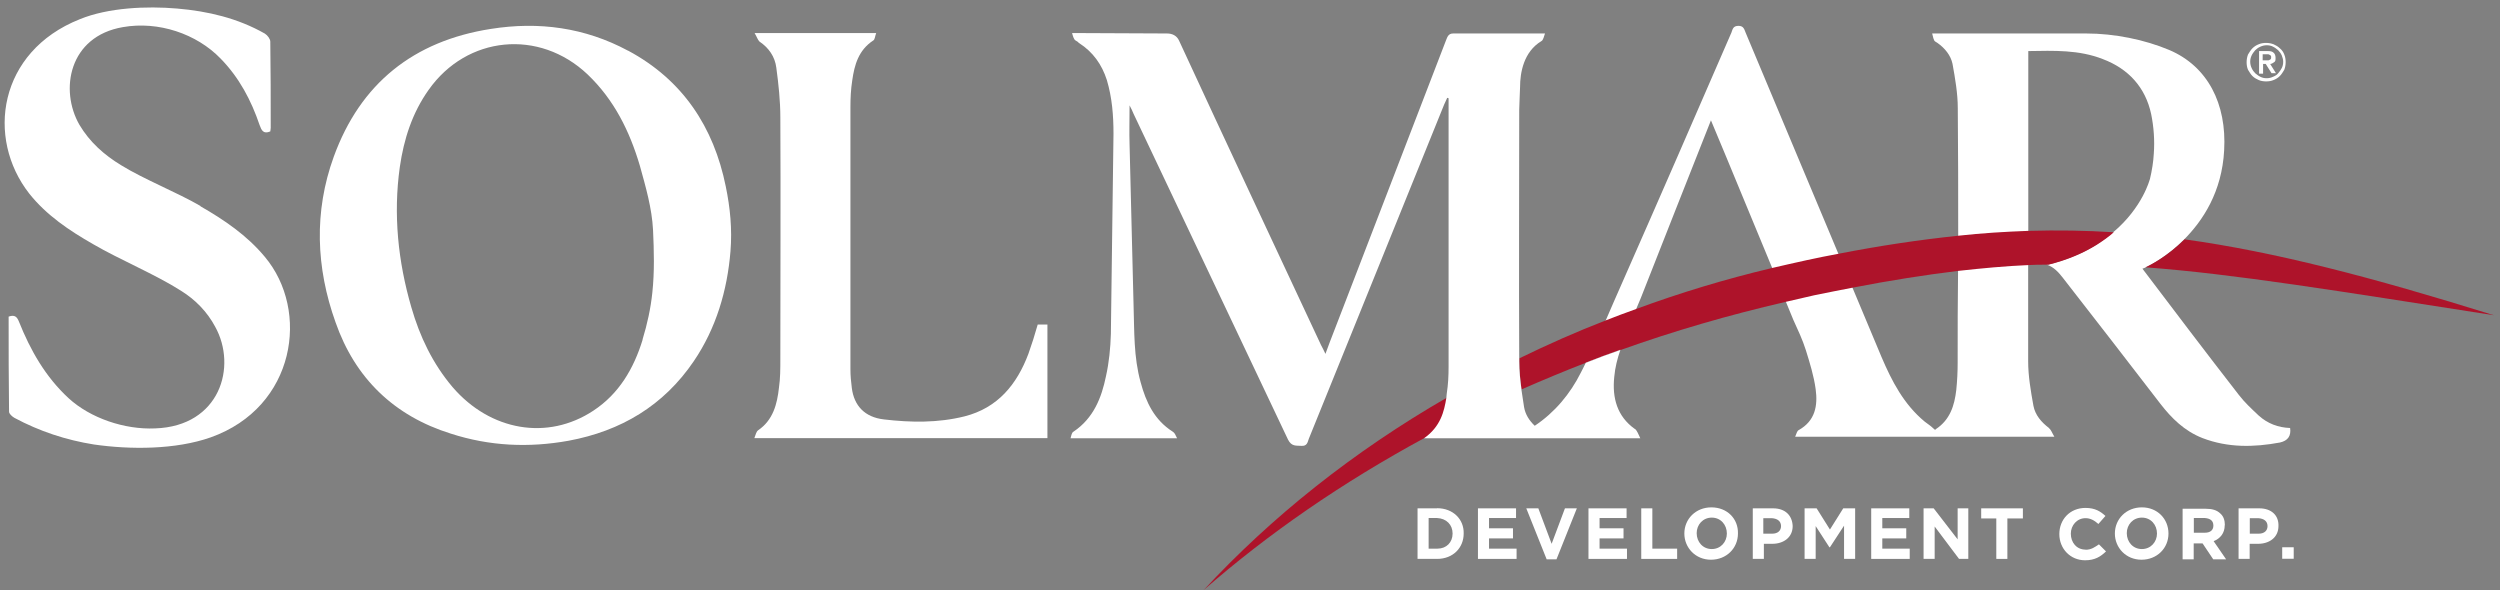
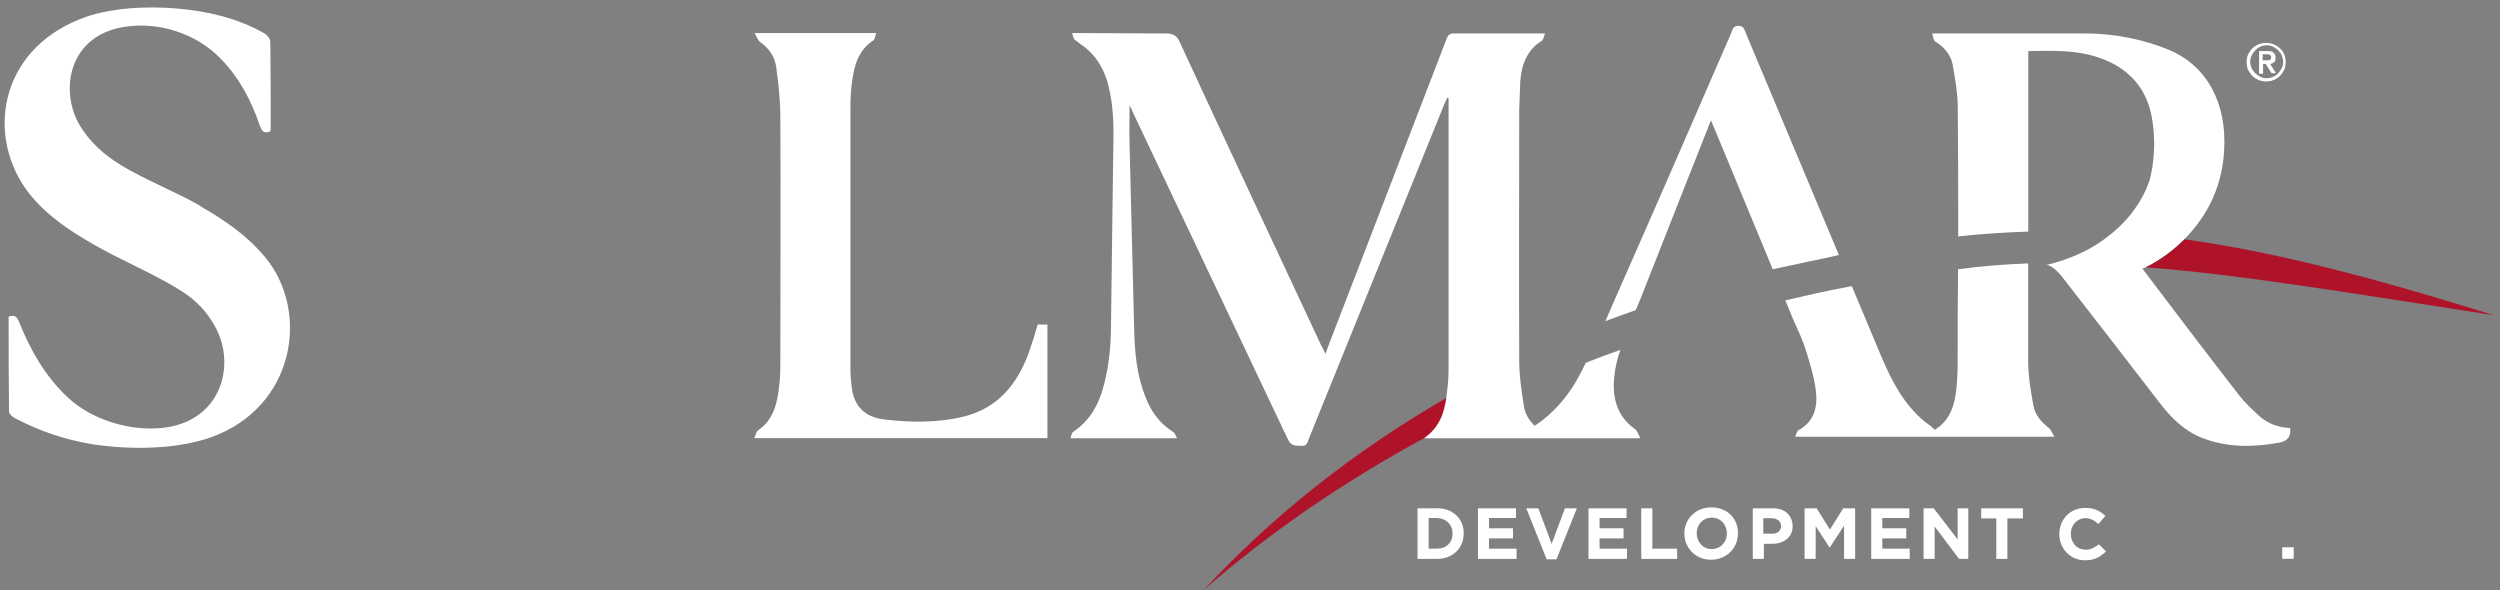
<svg xmlns="http://www.w3.org/2000/svg" width="161" height="38" viewBox="0 0 161 38" fill="none">
  <rect x="0" y="0" width="161" height="38" fill="#808080" stroke="none" />
  <path d="M12.92 13.271C11.404 12.388 9.289 11.559 7.8 10.64C6.711 9.98 5.775 9.15 5.114 8.035C3.83 5.805 4.428 2.343 7.916 1.746C10.199 1.344 12.662 2.174 14.205 3.771C15.409 5.002 16.176 6.456 16.721 8.062C16.837 8.374 16.952 8.659 17.407 8.463C17.407 8.409 17.434 8.32 17.434 8.231C17.434 6.375 17.434 4.52 17.407 2.682C17.407 2.513 17.238 2.281 17.059 2.165C15.32 1.175 13.402 0.72 11.404 0.55C9.459 0.381 6.97 0.488 5.141 1.237C-0.113 3.325 -0.916 8.891 1.885 12.469C3 13.869 4.454 14.841 5.998 15.725C7.71 16.724 10.003 17.669 11.653 18.722C12.572 19.293 13.339 20.069 13.857 21.041C15.284 23.611 14.169 27.447 9.994 27.589C8.023 27.678 5.819 26.929 4.419 25.645C2.929 24.271 1.956 22.558 1.216 20.702C1.1 20.417 0.957 20.247 0.556 20.39C0.556 22.415 0.556 24.476 0.583 26.51C0.583 26.653 0.779 26.822 0.931 26.911C2.527 27.768 4.249 28.339 6.042 28.624C8.388 28.963 11.306 28.963 13.562 28.169C19.049 26.224 19.968 19.998 17.051 16.536C15.909 15.163 14.446 14.163 12.902 13.28L12.92 13.271Z" fill="white" />
  <path d="M131.952 27.562C131.461 27.188 131.069 26.733 130.953 26.135C130.783 25.189 130.614 24.217 130.614 23.28V16.965C129.124 17.018 127.643 17.134 126.1 17.339C126.073 19.337 126.073 21.345 126.073 23.343C126.073 23.941 126.046 24.512 125.984 25.118C125.868 26.117 125.582 27.036 124.672 27.634C124.654 27.652 124.637 27.661 124.619 27.687C124.574 27.652 124.53 27.616 124.467 27.554C124.324 27.411 124.128 27.295 123.95 27.152C122.603 26.037 121.835 24.547 121.175 23.004C120.542 21.487 119.891 19.944 119.257 18.427C118.454 18.57 117.652 18.74 116.831 18.918C116.197 19.061 115.573 19.204 114.975 19.346L115.493 20.604C115.778 21.229 116.09 21.889 116.296 22.549C116.554 23.379 116.813 24.208 116.929 25.065C117.072 26.126 116.902 27.099 115.841 27.696C115.725 27.75 115.698 27.928 115.609 28.125H132.3C132.157 27.893 132.103 27.696 131.961 27.58L131.952 27.562Z" fill="white" />
  <path d="M118.428 16.43C116.429 11.684 114.413 6.84 112.415 2.094C112.326 1.862 112.272 1.665 111.96 1.665C111.621 1.665 111.585 1.862 111.505 2.094C109.185 7.437 106.875 12.754 104.529 18.071C104.154 18.927 103.753 19.828 103.387 20.685C104.047 20.426 104.689 20.203 105.341 19.971L105.671 19.186C107.16 15.412 108.641 11.639 110.185 7.749C111.532 10.952 112.852 14.199 114.163 17.339C114.904 17.17 115.68 17.027 116.447 16.849C117.08 16.733 117.767 16.563 118.428 16.421V16.43Z" fill="white" />
  <path d="M48.586 28.214H67.454V20.899H66.829C66.633 21.586 66.454 22.157 66.231 22.781C65.491 24.753 64.26 26.269 62.119 26.813C60.406 27.242 58.657 27.215 56.918 27.01C55.687 26.867 55 26.127 54.857 24.985C54.804 24.583 54.768 24.182 54.768 23.78V6.893C54.768 6.322 54.795 5.751 54.884 5.18C55.027 4.181 55.285 3.236 56.231 2.611C56.347 2.558 56.347 2.326 56.427 2.129H48.595C48.737 2.361 48.791 2.558 48.907 2.674C49.505 3.075 49.906 3.646 49.995 4.36C50.138 5.421 50.254 6.501 50.254 7.562C50.281 12.736 50.254 17.937 50.254 23.111C50.254 23.736 50.254 24.369 50.165 24.967C50.049 26.019 49.79 27.054 48.818 27.714C48.702 27.804 48.675 27.973 48.586 28.196" fill="white" />
  <path d="M92.548 32.737H91.29V35.993H92.548C93.574 35.993 94.261 35.279 94.261 34.36C94.288 33.441 93.574 32.728 92.548 32.728V32.737ZM93.547 34.36C93.547 34.931 93.146 35.333 92.575 35.333H92.004V33.361H92.548C93.146 33.388 93.547 33.789 93.547 34.36Z" fill="white" />
  <path d="M95.893 34.673H97.436V34.022H95.893V33.361H97.633V32.737H95.18V35.993H97.668V35.333H95.893V34.673Z" fill="white" />
  <path d="M99.926 35.021L99.069 32.737H98.293L99.605 36.02H100.238L101.549 32.737H100.782L99.926 35.021Z" fill="white" />
  <path d="M103.012 34.673H104.555V34.022H103.012V33.361H104.752V32.737H102.298V35.993H104.778V35.333H103.012V34.673Z" fill="white" />
  <path d="M106.411 32.737H105.697V35.993H108.008V35.333H106.411V32.737Z" fill="white" />
  <path d="M110.211 32.674C109.212 32.674 108.472 33.415 108.472 34.36C108.472 35.27 109.185 36.046 110.184 36.046C111.183 36.046 111.924 35.306 111.924 34.36C111.951 33.415 111.237 32.674 110.211 32.674ZM111.21 34.36C111.21 34.904 110.809 35.359 110.238 35.359C109.667 35.359 109.266 34.904 109.266 34.334C109.266 33.789 109.667 33.334 110.238 33.334C110.809 33.334 111.21 33.789 111.21 34.36Z" fill="white" />
  <path d="M114.19 32.737H112.879V35.993H113.593V35.021H114.137C114.85 35.021 115.448 34.619 115.448 33.879C115.421 33.192 114.966 32.737 114.19 32.737ZM114.699 33.879C114.699 34.164 114.502 34.369 114.128 34.369H113.557V33.37H114.101C114.476 33.397 114.699 33.567 114.699 33.888V33.879Z" fill="white" />
  <path d="M117.848 34.102L116.991 32.737H116.215V35.993H116.929V33.879L117.812 35.244H117.848L118.757 33.852V35.993H119.471V32.737H118.704L117.848 34.102Z" fill="white" />
  <path d="M121.22 34.673H122.763V34.022H121.22V33.361H122.959V32.737H120.506V35.993H122.986V35.333H121.22V34.673Z" fill="white" />
  <path d="M126.072 34.735L124.529 32.737H123.878V35.993H124.592V33.906L126.162 35.993H126.759V32.737H126.072V34.735Z" fill="white" />
  <path d="M127.589 33.388H128.562V35.993H129.275V33.388H130.274V32.737H127.589V33.388Z" fill="white" />
  <path d="M134.307 35.395C133.736 35.395 133.361 34.94 133.361 34.369C133.361 33.825 133.763 33.37 134.307 33.37C134.619 33.37 134.878 33.513 135.136 33.745L135.591 33.227C135.279 32.942 134.931 32.71 134.307 32.71C133.308 32.71 132.621 33.45 132.621 34.396C132.621 35.342 133.334 36.082 134.28 36.082C134.904 36.082 135.279 35.85 135.627 35.511L135.172 35.056C134.913 35.226 134.69 35.404 134.316 35.404L134.307 35.395Z" fill="white" />
-   <path d="M137.937 32.674C136.938 32.674 136.198 33.415 136.198 34.36C136.198 35.27 136.911 36.046 137.91 36.046C138.91 36.046 139.65 35.306 139.65 34.36C139.65 33.415 138.936 32.674 137.937 32.674ZM138.91 34.36C138.91 34.904 138.508 35.359 137.937 35.359C137.366 35.359 136.965 34.904 136.965 34.334C136.965 33.789 137.366 33.334 137.937 33.334C138.508 33.334 138.91 33.789 138.91 34.36Z" fill="white" />
-   <path d="M143.281 33.816C143.281 33.504 143.192 33.245 142.996 33.076C142.764 32.844 142.451 32.764 142.05 32.764H140.56V36.02H141.274V34.994H141.845L142.532 36.02H143.361L142.558 34.851C142.987 34.681 143.272 34.334 143.272 33.825L143.281 33.816ZM142.541 33.852C142.541 34.137 142.344 34.307 141.996 34.307H141.283V33.361H141.996C142.335 33.388 142.541 33.531 142.541 33.843V33.852Z" fill="white" />
-   <path d="M145.511 32.737H144.164V35.993H144.878V35.021H145.422C146.136 35.021 146.733 34.619 146.733 33.879C146.76 33.192 146.278 32.737 145.502 32.737H145.511ZM146.029 33.879C146.029 34.164 145.832 34.369 145.458 34.369H144.887V33.37H145.431C145.806 33.397 146.029 33.567 146.029 33.888V33.879Z" fill="white" />
  <path d="M147.715 35.244H146.974V35.984H147.715V35.244Z" fill="white" />
  <path d="M145.716 4.119H145.913L146.287 4.716H146.573L146.198 4.119C146.287 4.119 146.368 4.065 146.457 4.003C146.546 3.949 146.546 3.86 146.546 3.717C146.546 3.574 146.493 3.458 146.43 3.405C146.341 3.316 146.234 3.289 146.055 3.289H145.484V4.743H145.743V4.119H145.716ZM145.716 3.494H146.029C146.029 3.494 146.118 3.494 146.145 3.521C146.171 3.548 146.198 3.548 146.234 3.574C146.261 3.601 146.261 3.628 146.261 3.69C146.261 3.753 146.261 3.78 146.234 3.806C146.207 3.833 146.18 3.86 146.145 3.86C146.118 3.887 146.091 3.887 146.029 3.887H145.716V3.485V3.494Z" fill="white" />
  <path d="M145.056 4.895C145.172 5.011 145.315 5.091 145.458 5.153C145.601 5.216 145.77 5.243 145.939 5.243C146.109 5.243 146.279 5.216 146.421 5.153C146.564 5.1 146.707 5.011 146.823 4.895C146.939 4.779 147.019 4.636 147.108 4.493C147.162 4.351 147.197 4.181 147.197 4.003C147.197 3.824 147.171 3.664 147.108 3.512C147.055 3.369 146.965 3.227 146.823 3.111C146.707 2.995 146.564 2.914 146.421 2.852C146.279 2.798 146.109 2.763 145.939 2.763C145.77 2.763 145.601 2.789 145.458 2.852C145.315 2.905 145.172 2.995 145.056 3.111C144.94 3.227 144.86 3.369 144.771 3.512C144.717 3.655 144.682 3.824 144.682 4.003C144.682 4.181 144.708 4.342 144.771 4.493C144.86 4.636 144.94 4.779 145.056 4.895ZM145.003 3.574C145.056 3.459 145.146 3.343 145.235 3.236C145.324 3.146 145.431 3.066 145.574 3.004C145.69 2.95 145.832 2.914 145.975 2.914C146.118 2.914 146.261 2.941 146.377 3.004C146.493 3.057 146.609 3.146 146.716 3.236C146.805 3.325 146.885 3.432 146.948 3.574C147.001 3.717 147.037 3.833 147.037 3.976C147.037 4.119 147.01 4.261 146.948 4.377C146.894 4.493 146.805 4.609 146.716 4.716C146.626 4.832 146.519 4.886 146.377 4.948C146.261 5.002 146.118 5.038 145.975 5.038C145.832 5.038 145.69 5.011 145.574 4.948C145.458 4.895 145.342 4.806 145.235 4.716C145.146 4.627 145.065 4.52 145.003 4.377C144.949 4.261 144.914 4.119 144.914 3.976C144.914 3.833 144.94 3.717 145.003 3.574Z" fill="white" />
  <path d="M93.208 25.591C87.151 29.079 81.861 33.308 77.516 38C81.665 34.369 86.437 31.077 91.754 28.196L91.843 28.178C92.905 27.438 93.066 26.483 93.208 25.6V25.591Z" fill="#AE132A" />
-   <path d="M40.441 3.262C37.667 1.773 34.696 1.371 31.61 1.862C26.632 2.638 23.206 5.377 21.493 10.096C20.209 13.637 20.351 17.241 21.609 20.756C22.867 24.36 25.383 26.787 29.04 27.928C31.529 28.731 34.045 28.847 36.614 28.384C39.986 27.759 42.734 26.127 44.678 23.263C46.115 21.149 46.837 18.713 47.043 16.18C47.158 14.761 47.025 13.387 46.739 12.005C45.963 8.178 43.965 5.145 40.45 3.262H40.441ZM41.387 21.871C40.816 23.727 39.87 25.359 38.211 26.448C35.267 28.392 31.583 27.759 29.147 24.931C27.863 23.415 27.033 21.675 26.489 19.784C25.633 16.84 25.32 13.807 25.748 10.756C26.007 8.954 26.551 7.268 27.604 5.787C30.066 2.299 34.723 1.844 37.836 4.788C39.549 6.42 40.548 8.445 41.208 10.676C41.583 12.031 41.984 13.405 42.056 14.815C42.118 16.162 42.154 17.5 42.011 18.838C41.904 19.873 41.681 20.881 41.378 21.871H41.387Z" fill="white" />
  <path d="M147.483 27.563C146.715 27.536 146.029 27.277 145.458 26.76C145.003 26.331 144.539 25.903 144.173 25.422C142.086 22.736 140.025 20.015 137.973 17.304C137.973 17.304 138.027 17.277 138.116 17.25C138.49 17.081 139.57 16.51 140.631 15.448C141.863 14.217 143.094 12.361 143.236 9.676C143.406 6.679 142.175 4.27 139.695 3.217C138.125 2.557 136.18 2.156 134.351 2.156H124.431C124.485 2.352 124.52 2.611 124.627 2.673C124.681 2.7 124.717 2.727 124.77 2.763C125.252 3.102 125.627 3.565 125.742 4.11C125.912 5.055 126.081 6.028 126.081 6.964C126.108 9.712 126.108 12.451 126.108 15.225C127.652 15.056 129.141 14.966 130.622 14.913V3.289C132.281 3.262 133.878 3.2 135.422 3.806C137.081 4.431 138.169 5.635 138.535 7.348C138.705 8.178 138.767 9.061 138.705 9.89C138.678 10.408 138.589 10.979 138.446 11.576V11.55C138.446 11.55 137.991 13.352 136.1 14.948C135.787 15.207 135.413 15.493 135.011 15.751C134.182 16.269 133.156 16.724 131.898 17.036H131.782C132.264 17.179 132.585 17.553 132.87 17.919C134.958 20.604 137.045 23.29 139.133 26.01C139.846 26.929 140.676 27.759 141.845 28.214C143.477 28.838 145.136 28.811 146.823 28.499C147.34 28.386 147.56 28.071 147.483 27.554V27.563Z" fill="white" />
-   <path d="M130.622 14.868C129.133 14.922 127.652 15.011 126.108 15.181C123.646 15.439 121.104 15.814 118.365 16.349C117.705 16.465 117.054 16.608 116.367 16.751C115.591 16.92 114.85 17.09 114.083 17.268C111.086 17.982 108.169 18.865 105.367 19.9C104.707 20.132 104.056 20.382 103.396 20.64C101.505 21.372 99.658 22.192 97.847 23.076V23.272C97.847 23.861 97.901 24.485 97.99 25.074C99.346 24.485 100.702 23.914 102.085 23.379C102.102 23.379 102.12 23.361 102.138 23.361C102.878 23.076 103.628 22.79 104.368 22.532C104.368 22.532 104.368 22.532 104.368 22.54C107.785 21.318 111.309 20.292 114.975 19.445C115.609 19.302 116.206 19.159 116.831 19.017C117.687 18.847 118.49 18.678 119.257 18.535C121.746 18.053 123.976 17.705 126.091 17.447C127.634 17.277 129.15 17.134 130.605 17.072C131.006 17.045 131.407 17.045 131.809 17.045H131.925C133.183 16.733 134.209 16.278 135.038 15.761C135.44 15.502 135.814 15.243 136.127 14.958C134.325 14.842 132.496 14.815 130.64 14.868H130.622Z" fill="#AE132A" />
  <path d="M140.685 15.413C139.623 16.474 138.544 17.045 138.169 17.215C143.887 17.643 150.516 18.731 160.605 20.301C152.719 17.839 146.483 16.215 140.685 15.413Z" fill="#AE132A" />
  <path d="M105.269 27.616C104.154 26.813 103.815 25.645 103.958 24.271C104.012 23.673 104.154 23.102 104.35 22.54C104.333 22.54 104.315 22.549 104.297 22.558C103.574 22.808 102.843 23.084 102.12 23.37C102.004 23.593 101.924 23.789 101.808 23.994C101.121 25.368 100.122 26.564 98.837 27.42C98.481 27.081 98.231 26.689 98.15 26.216C98.097 25.841 98.034 25.475 97.981 25.101C97.981 25.101 97.981 25.083 97.981 25.074C97.901 24.485 97.838 23.861 97.838 23.272V23.076C97.811 17.741 97.838 12.406 97.838 7.072C97.865 6.501 97.865 6.072 97.892 5.617C97.892 4.672 98.124 3.334 99.266 2.647C99.382 2.593 99.435 2.335 99.498 2.156H93.583C93.271 2.156 93.208 2.388 93.128 2.584C90.925 8.303 88.73 14.021 86.527 19.73C86.152 20.729 85.751 21.702 85.358 22.79C85.242 22.531 85.162 22.389 85.073 22.219C82.013 15.671 78.953 9.159 75.929 2.611C75.786 2.299 75.5 2.156 75.153 2.156C75.063 2.156 69.354 2.129 69.354 2.129H69.042C69.095 2.326 69.158 2.558 69.274 2.611C69.318 2.638 69.372 2.674 69.416 2.7C69.443 2.736 69.47 2.763 69.506 2.781C70.389 3.352 70.96 4.154 71.281 5.154C71.62 6.295 71.709 7.437 71.709 8.615C71.656 12.906 71.593 17.215 71.54 21.506C71.513 22.424 71.424 23.334 71.227 24.217C70.942 25.618 70.424 26.929 69.14 27.795C69.024 27.848 68.997 28.027 68.944 28.223H75.804C75.688 27.991 75.661 27.884 75.518 27.795C74.35 27.054 73.805 25.912 73.457 24.619C73.002 22.986 73.056 21.336 73.002 19.677C72.913 16.215 72.833 12.763 72.744 9.302C72.717 8.499 72.744 7.705 72.744 6.786C72.86 7.018 72.94 7.161 73.002 7.33C76.321 14.333 79.631 21.309 82.949 28.312C83.181 28.767 83.467 28.687 83.806 28.713C84.18 28.74 84.207 28.482 84.287 28.259C87.205 21.086 90.086 13.914 93.003 6.733C93.057 6.59 93.146 6.447 93.199 6.304C93.226 6.304 93.253 6.304 93.289 6.331V23.62C93.289 24.191 93.262 24.762 93.173 25.332C93.173 25.422 93.146 25.502 93.146 25.618C93.003 26.501 92.771 27.474 91.71 28.223H105.635C105.519 27.991 105.439 27.741 105.296 27.625L105.269 27.616Z" fill="white" />
  <path d="M102.12 23.361C102.843 23.084 103.574 22.808 104.297 22.549C104.315 22.549 104.333 22.54 104.35 22.531C104.35 22.531 104.35 22.531 104.35 22.522C103.61 22.781 102.861 23.067 102.12 23.352V23.361Z" fill="white" />
</svg>